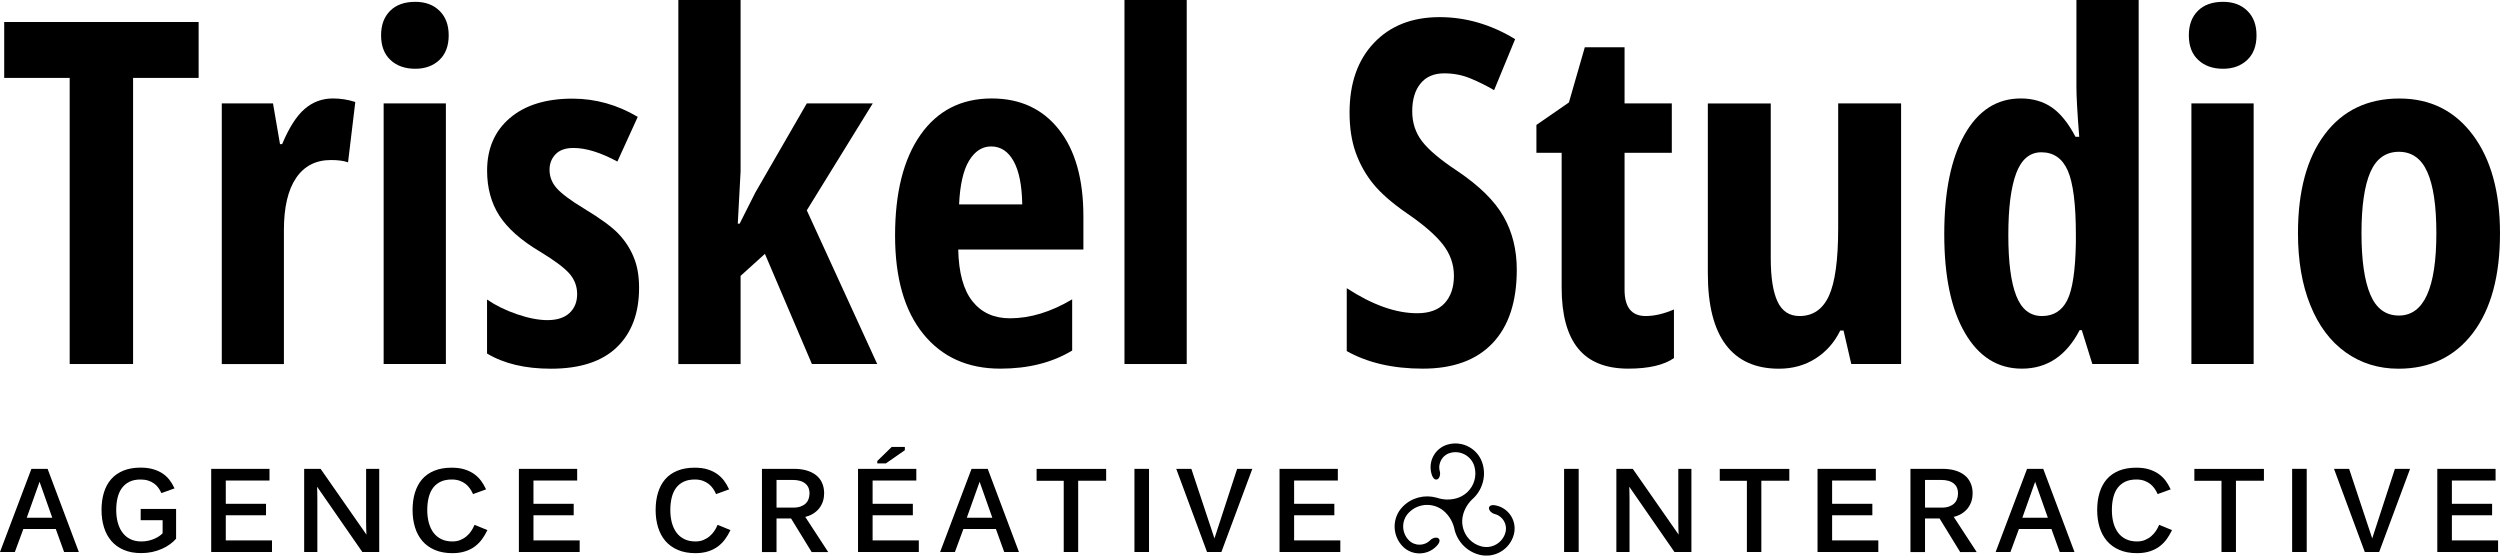
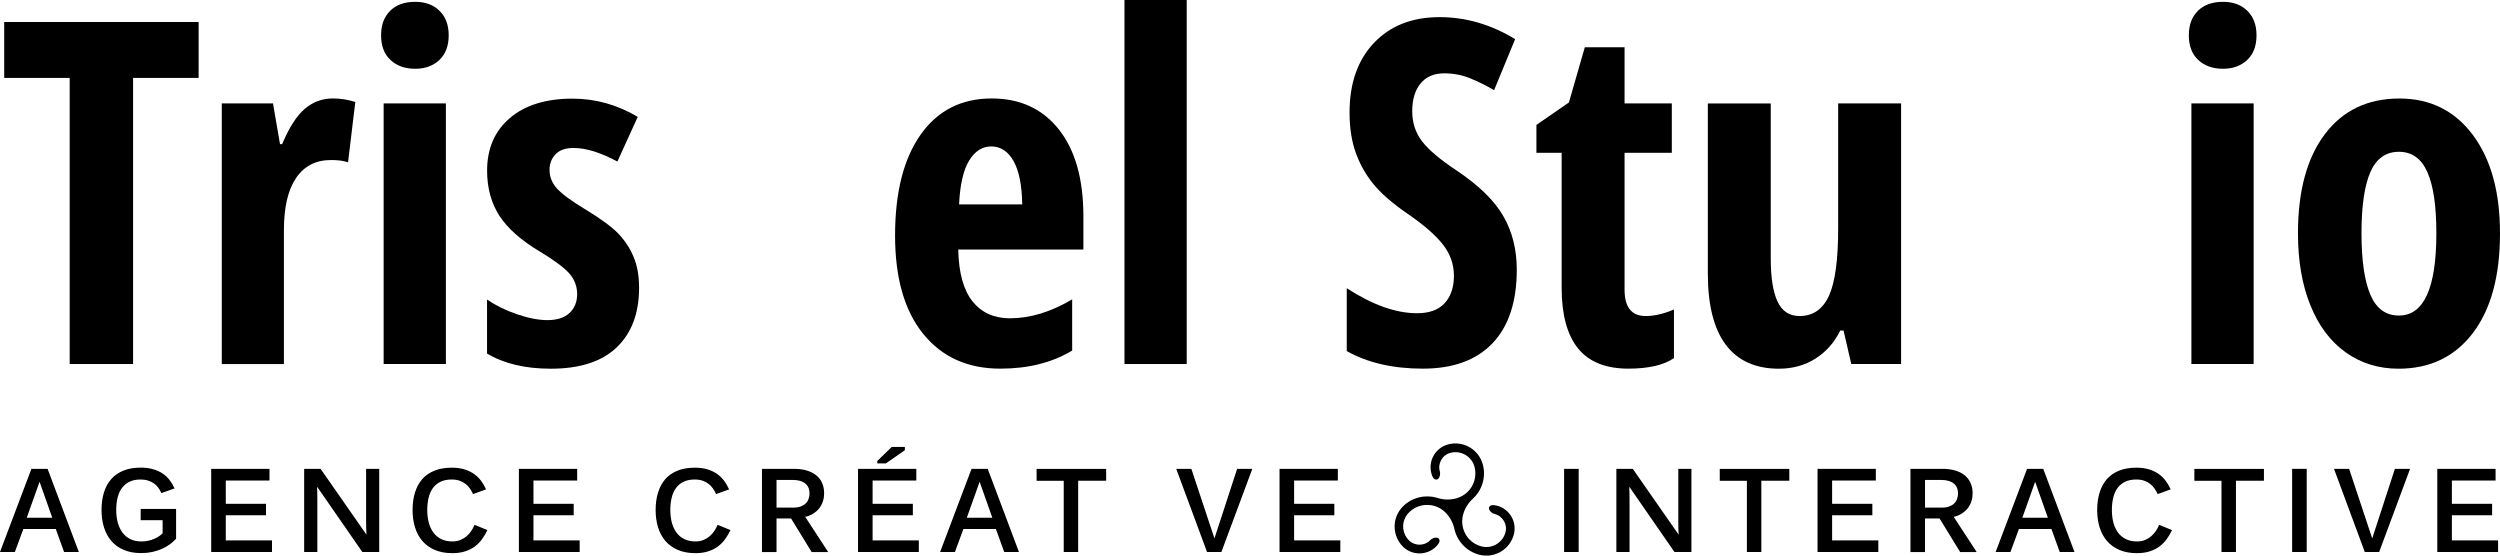
<svg xmlns="http://www.w3.org/2000/svg" version="1.1" id="Calque_1" x="0px" y="0px" viewBox="0 0 410.08 91.13" style="enable-background:new 0 0 410.08 91.13;" xml:space="preserve">
  <style type="text/css"> .st0{stroke:#000000;stroke-width:0.25;stroke-miterlimit:10;} </style>
  <path class="st0" d="M235.51,89.53c1.21-1.22-0.08-1.58-0.83-0.82c-1,1.01-2.63,1.02-3.64,0.03c-1.32-1.3-1.34-3.43-0.03-4.75 c1.68-1.71,4.43-1.73,6.15-0.04c0.73,0.72,1.24,1.62,1.49,2.61c0.39,2.03,1.9,3.76,4.03,4.31c2.42,0.63,4.89-0.83,5.52-3.24 c0.52-2-0.68-4.04-2.68-4.56c-1.66-0.44-1.33,0.86-0.29,1.13c1.37,0.36,2.2,1.76,1.84,3.14c-0.46,1.79-2.3,2.87-4.1,2.41 c-1.58-0.41-2.73-1.64-3.11-3.12c0-0.01,0-0.02,0-0.03c-0.02-0.09-0.04-0.17-0.06-0.26c-0.12-0.61-0.1-1.26,0.06-1.9 c0.26-1.01,0.8-1.91,1.54-2.62c1.55-1.35,2.28-3.52,1.7-5.63c-0.67-2.41-3.16-3.83-5.57-3.16c-1.99,0.55-3.16,2.61-2.61,4.61 c0.45,1.65,1.41,0.72,1.13-0.31c-0.37-1.37,0.43-2.78,1.8-3.16c1.78-0.5,3.64,0.56,4.13,2.34c0.43,1.58-0.06,3.2-1.16,4.27 c-0.01,0.01-0.02,0.01-0.02,0.01c-0.06,0.05-0.11,0.1-0.17,0.16c-0.48,0.41-1.05,0.73-1.69,0.91c-1.08,0.3-2.21,0.27-3.26-0.09 c-0.03-0.01-0.06-0.01-0.08-0.02c-1.87-0.52-3.96-0.04-5.41,1.44c-1.76,1.78-1.73,4.65,0.05,6.41 C231.69,91.02,234.07,91,235.51,89.53z" />
  <g>
    <path d="M21.83,59.71h-10.4V12.78H0.69V3.61h31.89v9.17H21.83V59.71z" />
    <path d="M54.6,16.15c1.25,0,2.48,0.19,3.68,0.58l-1.19,9.9c-0.72-0.26-1.65-0.38-2.8-0.38c-2.48,0-4.39,0.98-5.72,2.94 c-1.33,1.96-2,4.8-2,8.54v21.99H36.38V16.96h8.4l1.15,6.68h0.35c1.13-2.69,2.35-4.61,3.68-5.76C51.29,16.73,52.84,16.15,54.6,16.15 z" />
    <path d="M62.51,5.79c0-1.69,0.49-3.02,1.48-4.01c0.98-0.98,2.36-1.48,4.12-1.48c1.66,0,2.99,0.49,3.99,1.48 c1,0.98,1.5,2.32,1.5,4.01c0,1.74-0.51,3.09-1.53,4.05c-1.02,0.96-2.34,1.44-3.95,1.44c-1.69,0-3.04-0.48-4.07-1.44 C63.02,8.88,62.51,7.53,62.51,5.79z M73.14,59.71H62.93V16.96h10.21V59.71z" />
    <path d="M104.83,47.2c0,4.17-1.22,7.42-3.66,9.77c-2.44,2.34-6.04,3.51-10.8,3.51c-4.22,0-7.71-0.83-10.48-2.49v-8.86 c1.41,0.97,3.05,1.78,4.93,2.42c1.88,0.64,3.54,0.96,4.97,0.96c1.59,0,2.79-0.39,3.63-1.17c0.83-0.78,1.25-1.81,1.25-3.09 c0-1.3-0.44-2.44-1.3-3.41c-0.87-0.97-2.47-2.16-4.8-3.57c-3.1-1.84-5.31-3.81-6.66-5.89c-1.34-2.09-2.01-4.55-2.01-7.39 c0-3.63,1.25-6.51,3.74-8.63c2.49-2.12,5.92-3.18,10.26-3.18c3.79,0,7.35,1,10.71,2.99l-3.34,7.33c-2.74-1.48-5.14-2.23-7.21-2.23 c-1.3,0-2.28,0.35-2.94,1.04c-0.65,0.69-0.98,1.53-0.98,2.53c0,1.15,0.4,2.17,1.21,3.07c0.81,0.9,2.31,2.01,4.51,3.34 c2.66,1.61,4.53,2.98,5.6,4.11c1.07,1.13,1.91,2.4,2.49,3.84C104.54,43.6,104.83,45.28,104.83,47.2z" />
-     <path d="M121.33,36.68l2.57-5.1l8.44-14.62h10.82L132.34,34.5l11.55,25.21h-10.71l-7.71-18.07l-3.99,3.61v14.47h-10.21V0h10.21 v28.13l-0.46,8.56H121.33z" />
    <path d="M164.08,60.47c-5.35,0-9.56-1.9-12.64-5.7c-3.08-3.8-4.62-9.18-4.62-16.13c0-7.06,1.39-12.57,4.18-16.54 c2.79-3.96,6.68-5.95,11.67-5.95c4.66,0,8.33,1.69,11.01,5.08c2.69,3.39,4.03,8.14,4.03,14.25v5.45h-20.53 c0.08,3.81,0.86,6.64,2.34,8.5c1.48,1.85,3.53,2.78,6.14,2.78c3.33,0,6.73-1.04,10.21-3.11v8.4 C172.58,59.49,168.66,60.47,164.08,60.47z M162.58,24.02c-1.46,0-2.66,0.77-3.61,2.32c-0.95,1.55-1.5,3.95-1.65,7.19h10.36 c-0.05-3.12-0.52-5.49-1.42-7.1C165.37,24.83,164.14,24.02,162.58,24.02z" />
    <path d="M194.66,59.71h-10.21V0h10.21V59.71z" />
    <path d="M248.8,44.24c0,5.24-1.32,9.26-3.97,12.05c-2.65,2.79-6.46,4.18-11.45,4.18c-4.89,0-9.04-0.96-12.47-2.88V47.27 c4.2,2.74,8.05,4.11,11.55,4.11c2,0,3.5-0.55,4.51-1.65c1.01-1.1,1.52-2.6,1.52-4.49c0-1.87-0.6-3.58-1.8-5.12 c-1.2-1.55-3.18-3.27-5.95-5.16c-2.4-1.66-4.23-3.26-5.47-4.78c-1.24-1.52-2.2-3.23-2.88-5.12c-0.68-1.89-1.02-4.09-1.02-6.6 c0-4.81,1.34-8.62,4.01-11.43c2.67-2.81,6.26-4.22,10.76-4.22c4.3,0,8.43,1.2,12.39,3.61l-3.45,8.37 c-1.23-0.72-2.51-1.36-3.86-1.92c-1.34-0.56-2.78-0.84-4.32-0.84c-1.69,0-2.99,0.56-3.89,1.67c-0.91,1.11-1.36,2.63-1.36,4.55 c0,1.89,0.54,3.54,1.63,4.95c1.09,1.41,2.99,3.01,5.7,4.8c3.66,2.46,6.21,4.96,7.65,7.52C248.08,38.05,248.8,40.97,248.8,44.24z" />
    <path d="M269.94,51.84c1.43,0,2.98-0.36,4.64-1.08v7.98c-1.66,1.15-4.16,1.73-7.48,1.73c-3.71,0-6.46-1.11-8.25-3.32 c-1.79-2.21-2.69-5.53-2.69-9.96V25.06h-4.14v-4.57l5.33-3.68l2.61-9.06h6.52v9.21h7.75v8.1h-7.75v22.49 C266.49,50.41,267.64,51.84,269.94,51.84z" />
    <path d="M303.67,59.71l-1.27-5.49h-0.54c-0.95,1.95-2.3,3.47-4.05,4.59c-1.75,1.11-3.75,1.67-6,1.67c-3.84,0-6.74-1.3-8.71-3.91 c-1.97-2.61-2.96-6.51-2.96-11.7v-27.9h10.32V42.4c0,3.12,0.37,5.48,1.11,7.06c0.74,1.59,1.94,2.38,3.61,2.38 c2.2,0,3.8-1.1,4.82-3.3c1.01-2.2,1.52-5.9,1.52-11.09V16.96h10.32v42.75H303.67z" />
-     <path d="M331.65,60.47c-3.94,0-7.05-1.94-9.32-5.83c-2.28-3.89-3.41-9.3-3.41-16.23c0-6.96,1.11-12.41,3.34-16.35 c2.23-3.94,5.3-5.91,9.21-5.91c1.94,0,3.63,0.48,5.05,1.44c1.42,0.96,2.73,2.58,3.93,4.85h0.61c-0.31-3.89-0.46-6.61-0.46-8.17V0 h10.21v59.71h-7.6l-1.73-5.56h-0.35C338.95,58.36,335.79,60.47,331.65,60.47z M334.95,51.84c1.89,0,3.27-0.86,4.14-2.59 c0.87-1.73,1.34-4.87,1.42-9.42v-1.34c0-4.96-0.44-8.45-1.32-10.48c-0.88-2.02-2.33-3.03-4.35-3.03c-1.89,0-3.27,1.16-4.13,3.47 c-0.86,2.32-1.28,5.69-1.28,10.11c0,4.43,0.43,7.75,1.3,9.96C331.59,50.73,333,51.84,334.95,51.84z" />
    <path d="M359.04,5.79c0-1.69,0.49-3.02,1.48-4.01c0.98-0.98,2.36-1.48,4.13-1.48c1.66,0,2.99,0.49,3.99,1.48 c1,0.98,1.5,2.32,1.5,4.01c0,1.74-0.51,3.09-1.53,4.05c-1.02,0.96-2.34,1.44-3.95,1.44c-1.69,0-3.05-0.48-4.07-1.44 C359.55,8.88,359.04,7.53,359.04,5.79z M369.67,59.71h-10.21V16.96h10.21V59.71z" />
    <path d="M410.08,38.26c0,7.01-1.48,12.46-4.45,16.37c-2.97,3.9-7.04,5.85-12.2,5.85c-3.27,0-6.17-0.9-8.67-2.69 c-2.51-1.79-4.44-4.37-5.79-7.73c-1.36-3.36-2.03-7.3-2.03-11.8c0-6.93,1.47-12.35,4.41-16.25c2.94-3.9,7.02-5.85,12.24-5.85 c5.04,0,9.05,1.99,12.03,5.97C408.59,26.1,410.08,31.48,410.08,38.26z M387.36,38.26c0,4.45,0.49,7.82,1.46,10.09 c0.97,2.28,2.53,3.41,4.68,3.41c4.09,0,6.14-4.5,6.14-13.51c0-4.48-0.49-7.82-1.48-10.03c-0.98-2.21-2.54-3.32-4.66-3.32 c-2.15,0-3.71,1.11-4.68,3.32C387.85,30.44,387.36,33.78,387.36,38.26z" />
  </g>
  <g>
    <path class="st0" d="M7.72,77.03l5.03,13.39h-2.15l-1.36-3.77H3.74l-1.39,3.77H0.18l5.06-13.39H7.72z M6.49,78.65l-2.28,6.4h4.54 L6.49,78.65z" />
    <path class="st0" d="M27.78,89.19c-0.38,0.28-0.81,0.52-1.28,0.73c-0.47,0.21-0.99,0.37-1.55,0.5c-0.56,0.12-1.15,0.18-1.79,0.18 c-1.08,0-2.02-0.17-2.82-0.52c-0.8-0.34-1.46-0.82-1.99-1.44c-0.53-0.62-0.92-1.35-1.18-2.2s-0.39-1.78-0.39-2.79 c0-1.04,0.13-1.99,0.39-2.83c0.26-0.84,0.65-1.56,1.17-2.15c0.52-0.59,1.18-1.04,1.96-1.36c0.79-0.32,1.7-0.48,2.75-0.48 c0.76,0,1.43,0.08,2.01,0.25c0.58,0.17,1.09,0.39,1.52,0.68c0.43,0.29,0.8,0.62,1.11,1.02c0.3,0.39,0.56,0.81,0.77,1.26l-1.92,0.69 c-0.14-0.29-0.3-0.58-0.5-0.84c-0.2-0.27-0.44-0.5-0.72-0.7c-0.28-0.2-0.61-0.36-0.98-0.48c-0.37-0.12-0.8-0.18-1.28-0.18 c-0.72,0-1.34,0.12-1.85,0.37c-0.52,0.25-0.94,0.59-1.28,1.04c-0.34,0.44-0.59,0.98-0.75,1.62c-0.16,0.63-0.24,1.33-0.24,2.11 c0,0.77,0.09,1.47,0.27,2.12c0.18,0.64,0.44,1.2,0.8,1.67c0.35,0.47,0.79,0.83,1.32,1.09c0.53,0.26,1.14,0.39,1.84,0.39 c0.44,0,0.85-0.04,1.22-0.13c0.37-0.09,0.71-0.19,1.01-0.33c0.3-0.13,0.57-0.28,0.81-0.45c0.24-0.17,0.43-0.33,0.59-0.5V85.2h-3.6 v-1.59h5.56v4.71C28.49,88.62,28.17,88.91,27.78,89.19z" />
    <path class="st0" d="M44.49,90.42h-9.72V77.03h9.31v1.67h-7.17v4.07h6.6v1.63h-6.6v4.37h7.58V90.42z" />
    <path class="st0" d="M59.5,90.42l-7.63-11.01c0.04,0.88,0.06,1.69,0.06,2.43v8.58h-1.91V77.03h2.5l7.73,11.09 c-0.05-0.99-0.07-1.87-0.07-2.62v-8.47h1.9v13.39H59.5z" />
    <path class="st0" d="M74.21,90.61c-1.09,0-2.03-0.17-2.84-0.52c-0.8-0.34-1.47-0.82-2-1.44c-0.53-0.62-0.92-1.35-1.18-2.2 c-0.26-0.85-0.39-1.78-0.39-2.79c0-1.04,0.13-1.99,0.39-2.83c0.26-0.84,0.65-1.56,1.16-2.15c0.52-0.59,1.17-1.04,1.96-1.36 c0.79-0.32,1.71-0.48,2.76-0.48c0.81,0,1.51,0.09,2.11,0.28c0.6,0.19,1.11,0.44,1.54,0.75c0.43,0.31,0.79,0.67,1.09,1.07 c0.29,0.4,0.54,0.82,0.75,1.26l-1.9,0.69c-0.13-0.28-0.29-0.57-0.49-0.85c-0.2-0.28-0.44-0.54-0.72-0.76 c-0.28-0.22-0.62-0.4-1-0.54c-0.39-0.14-0.83-0.21-1.34-0.21c-0.73,0-1.36,0.12-1.88,0.37c-0.52,0.25-0.95,0.59-1.29,1.04 c-0.33,0.44-0.58,0.98-0.74,1.62c-0.16,0.63-0.24,1.33-0.24,2.11c0,0.77,0.09,1.47,0.26,2.12c0.18,0.64,0.44,1.2,0.79,1.67 c0.35,0.47,0.8,0.83,1.33,1.09c0.53,0.26,1.15,0.39,1.86,0.39c0.52,0,0.97-0.08,1.37-0.25c0.4-0.17,0.75-0.38,1.05-0.64 c0.3-0.26,0.56-0.54,0.77-0.86c0.21-0.32,0.39-0.63,0.52-0.94l1.87,0.77c-0.22,0.45-0.48,0.89-0.79,1.32 c-0.3,0.43-0.68,0.81-1.11,1.15c-0.44,0.34-0.96,0.61-1.56,0.81C75.73,90.5,75.02,90.61,74.21,90.61z" />
    <path class="st0" d="M94.96,90.42h-9.72V77.03h9.31v1.67h-7.17v4.07h6.6v1.63h-6.6v4.37h7.58V90.42z" />
    <path class="st0" d="M114.08,90.61c-1.09,0-2.03-0.17-2.84-0.52c-0.8-0.34-1.47-0.82-2-1.44c-0.53-0.62-0.92-1.35-1.18-2.2 c-0.26-0.85-0.39-1.78-0.39-2.79c0-1.04,0.13-1.99,0.39-2.83c0.26-0.84,0.65-1.56,1.16-2.15c0.52-0.59,1.17-1.04,1.96-1.36 c0.79-0.32,1.71-0.48,2.76-0.48c0.81,0,1.51,0.09,2.11,0.28c0.6,0.19,1.11,0.44,1.54,0.75c0.43,0.31,0.79,0.67,1.09,1.07 c0.29,0.4,0.54,0.82,0.75,1.26l-1.9,0.69c-0.13-0.28-0.29-0.57-0.49-0.85c-0.2-0.28-0.44-0.54-0.72-0.76 c-0.28-0.22-0.62-0.4-1-0.54c-0.39-0.14-0.83-0.21-1.34-0.21c-0.73,0-1.36,0.12-1.88,0.37c-0.53,0.25-0.95,0.59-1.29,1.04 c-0.33,0.44-0.58,0.98-0.74,1.62c-0.16,0.63-0.24,1.33-0.24,2.11c0,0.77,0.09,1.47,0.26,2.12c0.18,0.64,0.44,1.2,0.79,1.67 c0.35,0.47,0.8,0.83,1.33,1.09c0.53,0.26,1.15,0.39,1.86,0.39c0.52,0,0.97-0.08,1.37-0.25c0.4-0.17,0.75-0.38,1.05-0.64 c0.3-0.26,0.56-0.54,0.77-0.86c0.21-0.32,0.39-0.63,0.52-0.94l1.87,0.77c-0.22,0.45-0.48,0.89-0.79,1.32 c-0.3,0.43-0.68,0.81-1.11,1.15c-0.44,0.34-0.96,0.61-1.56,0.81C115.6,90.5,114.89,90.61,114.08,90.61z" />
    <path class="st0" d="M135.06,80.93c0,0.43-0.06,0.84-0.19,1.25c-0.13,0.4-0.32,0.77-0.58,1.11c-0.26,0.33-0.59,0.62-0.99,0.87 c-0.4,0.25-0.87,0.43-1.42,0.54l3.74,5.73h-2.41l-3.38-5.51h-2.58v5.51h-2.14V77.03h5.11c0.79,0,1.48,0.09,2.08,0.27 c0.6,0.18,1.11,0.44,1.52,0.77c0.41,0.33,0.72,0.74,0.93,1.23C134.96,79.79,135.06,80.33,135.06,80.93z M132.91,80.95 c0-0.77-0.25-1.35-0.76-1.75c-0.5-0.4-1.21-0.6-2.11-0.6h-2.79v4.79h2.86c0.48,0,0.9-0.06,1.26-0.19c0.35-0.13,0.64-0.3,0.87-0.52 c0.23-0.22,0.39-0.47,0.5-0.77C132.85,81.61,132.91,81.29,132.91,80.95z" />
    <path class="st0" d="M150.59,90.42h-9.72V77.03h9.31v1.67h-7.17v4.07h6.6v1.63h-6.6v4.37h7.58V90.42z M146.32,73.44h1.98v0.34 l-3.03,2.11h-1.24v-0.22L146.32,73.44z" />
    <path class="st0" d="M161.93,77.03l5.03,13.39h-2.15l-1.36-3.77h-5.51l-1.39,3.77h-2.16l5.06-13.39H161.93z M160.69,78.65 l-2.28,6.4h4.54L160.69,78.65z" />
    <path class="st0" d="M181.32,77.03v1.7h-4.59v11.69h-2.12V78.74h-4.45v-1.7H181.32z" />
-     <path class="st0" d="M188.35,90.42h-2.14V77.03h2.14V90.42z" />
    <path class="st0" d="M198.08,90.42l-4.96-13.39h2.21l3.88,11.69l3.81-11.69h2.22l-4.98,13.39H198.08z" />
    <path class="st0" d="M219.73,90.42h-9.72V77.03h9.31v1.67h-7.17v4.07h6.6v1.63h-6.6v4.37h7.58V90.42z" />
    <path class="st0" d="M258.83,90.42h-2.14V77.03h2.14V90.42z" />
    <path class="st0" d="M274.73,90.42l-7.62-11.01c0.04,0.88,0.06,1.69,0.06,2.43v8.58h-1.91V77.03h2.5l7.73,11.09 c-0.05-0.99-0.07-1.87-0.07-2.62v-8.47h1.9v13.39H274.73z" />
    <path class="st0" d="M293.38,77.03v1.7h-4.59v11.69h-2.12V78.74h-4.45v-1.7H293.38z" />
    <path class="st0" d="M307.98,90.42h-9.72V77.03h9.31v1.67h-7.17v4.07h6.6v1.63h-6.6v4.37h7.58V90.42z" />
    <path class="st0" d="M323.45,80.93c0,0.43-0.06,0.84-0.19,1.25c-0.13,0.4-0.32,0.77-0.58,1.11c-0.26,0.33-0.59,0.62-0.99,0.87 c-0.4,0.25-0.87,0.43-1.42,0.54l3.74,5.73h-2.41l-3.38-5.51h-2.58v5.51h-2.14V77.03h5.11c0.79,0,1.48,0.09,2.08,0.27 c0.6,0.18,1.11,0.44,1.51,0.77c0.41,0.33,0.72,0.74,0.93,1.23C323.35,79.79,323.45,80.33,323.45,80.93z M321.3,80.95 c0-0.77-0.25-1.35-0.76-1.75c-0.5-0.4-1.21-0.6-2.11-0.6h-2.79v4.79h2.86c0.49,0,0.9-0.06,1.26-0.19c0.35-0.13,0.64-0.3,0.87-0.52 c0.23-0.22,0.39-0.47,0.5-0.77C321.24,81.61,321.3,81.29,321.3,80.95z" />
    <path class="st0" d="M335.07,77.03l5.03,13.39h-2.15l-1.36-3.77h-5.51l-1.39,3.77h-2.16l5.06-13.39H335.07z M333.83,78.65 l-2.28,6.4h4.54L333.83,78.65z" />
    <path class="st0" d="M350.54,90.61c-1.09,0-2.03-0.17-2.84-0.52c-0.8-0.34-1.47-0.82-2-1.44c-0.53-0.62-0.92-1.35-1.18-2.2 c-0.26-0.85-0.39-1.78-0.39-2.79c0-1.04,0.13-1.99,0.39-2.83c0.26-0.84,0.65-1.56,1.16-2.15c0.52-0.59,1.17-1.04,1.96-1.36 c0.79-0.32,1.71-0.48,2.76-0.48c0.81,0,1.51,0.09,2.11,0.28c0.59,0.19,1.11,0.44,1.54,0.75c0.43,0.31,0.79,0.67,1.09,1.07 c0.29,0.4,0.54,0.82,0.75,1.26l-1.9,0.69c-0.13-0.28-0.29-0.57-0.49-0.85c-0.2-0.28-0.44-0.54-0.72-0.76 c-0.28-0.22-0.62-0.4-1-0.54c-0.39-0.14-0.83-0.21-1.34-0.21c-0.73,0-1.36,0.12-1.88,0.37c-0.52,0.25-0.95,0.59-1.29,1.04 c-0.34,0.44-0.58,0.98-0.74,1.62c-0.16,0.63-0.24,1.33-0.24,2.11c0,0.77,0.09,1.47,0.26,2.12c0.17,0.64,0.44,1.2,0.79,1.67 c0.35,0.47,0.79,0.83,1.33,1.09c0.53,0.26,1.15,0.39,1.86,0.39c0.52,0,0.97-0.08,1.37-0.25c0.4-0.17,0.75-0.38,1.05-0.64 c0.3-0.26,0.56-0.54,0.77-0.86c0.21-0.32,0.39-0.63,0.52-0.94l1.87,0.77c-0.22,0.45-0.48,0.89-0.79,1.32 c-0.3,0.43-0.68,0.81-1.11,1.15c-0.44,0.34-0.96,0.61-1.56,0.81C352.05,90.5,351.35,90.61,350.54,90.61z" />
    <path class="st0" d="M371.23,77.03v1.7h-4.59v11.69h-2.12V78.74h-4.45v-1.7H371.23z" />
    <path class="st0" d="M378.25,90.42h-2.14V77.03h2.14V90.42z" />
    <path class="st0" d="M387.99,90.42l-4.96-13.39h2.21l3.88,11.69l3.81-11.69h2.22l-4.98,13.39H387.99z" />
    <path class="st0" d="M409.64,90.42h-9.72V77.03h9.31v1.67h-7.17v4.07h6.6v1.63h-6.6v4.37h7.58V90.42z" />
  </g>
</svg>